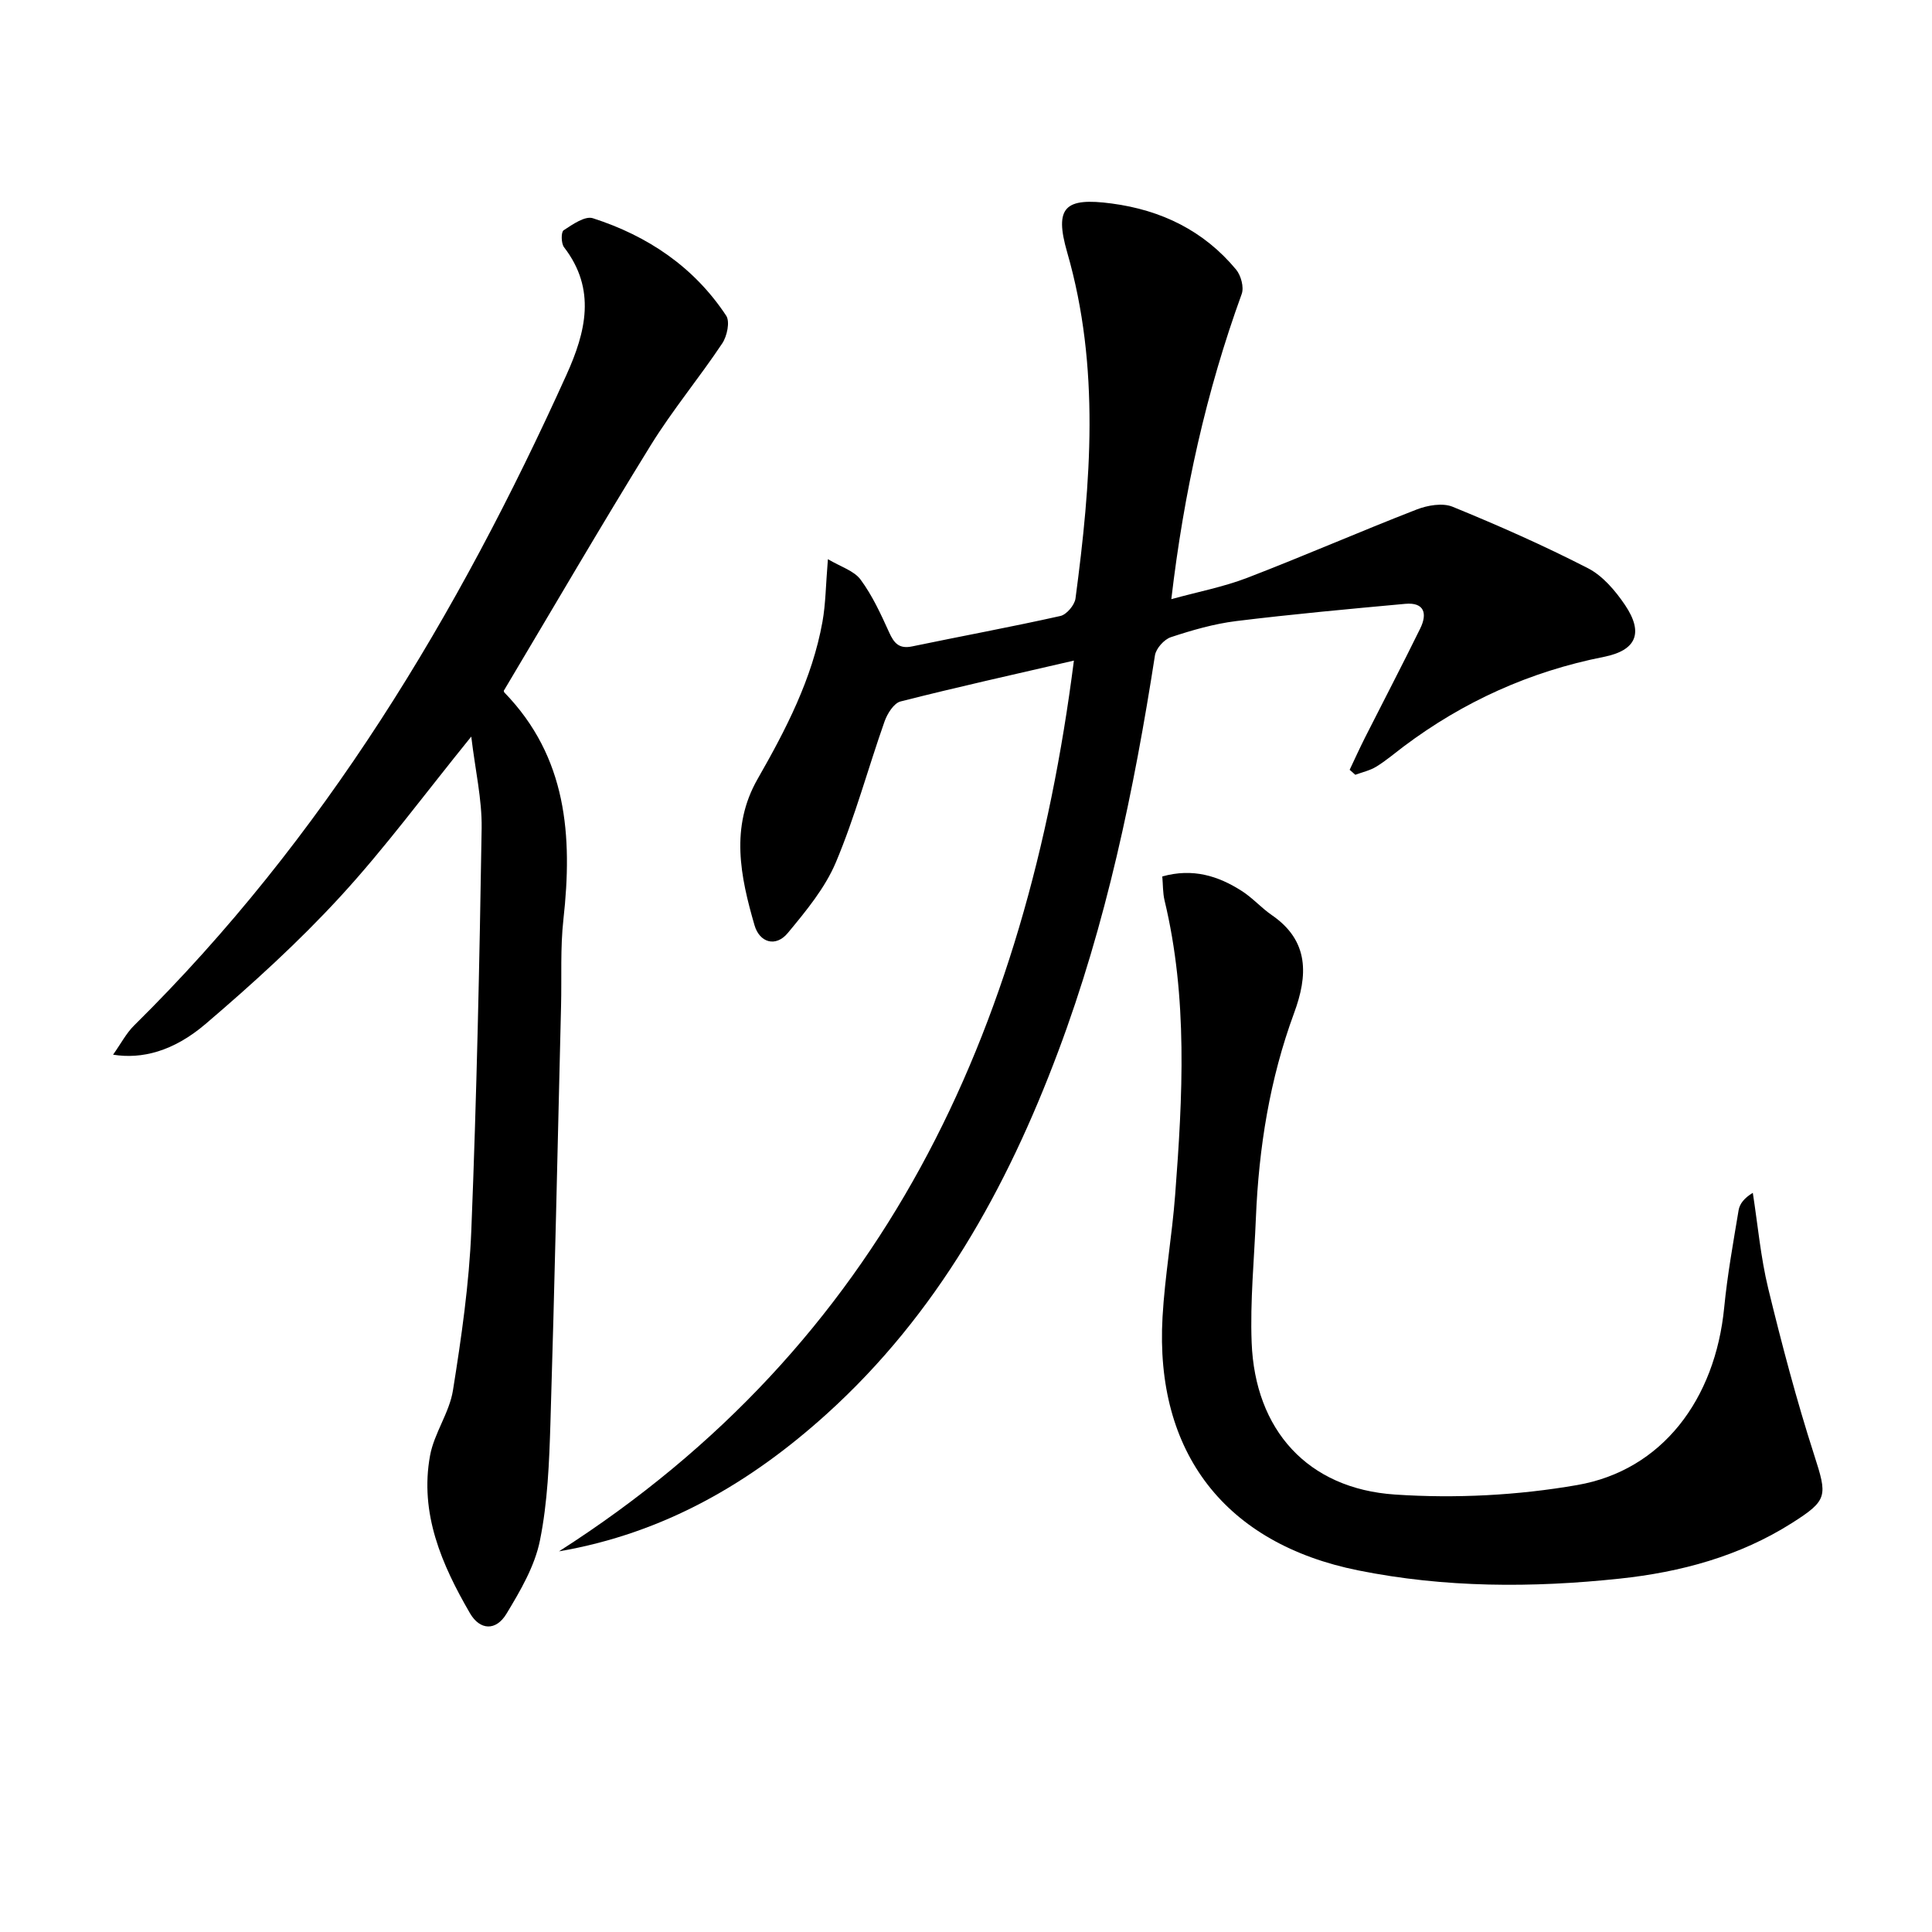
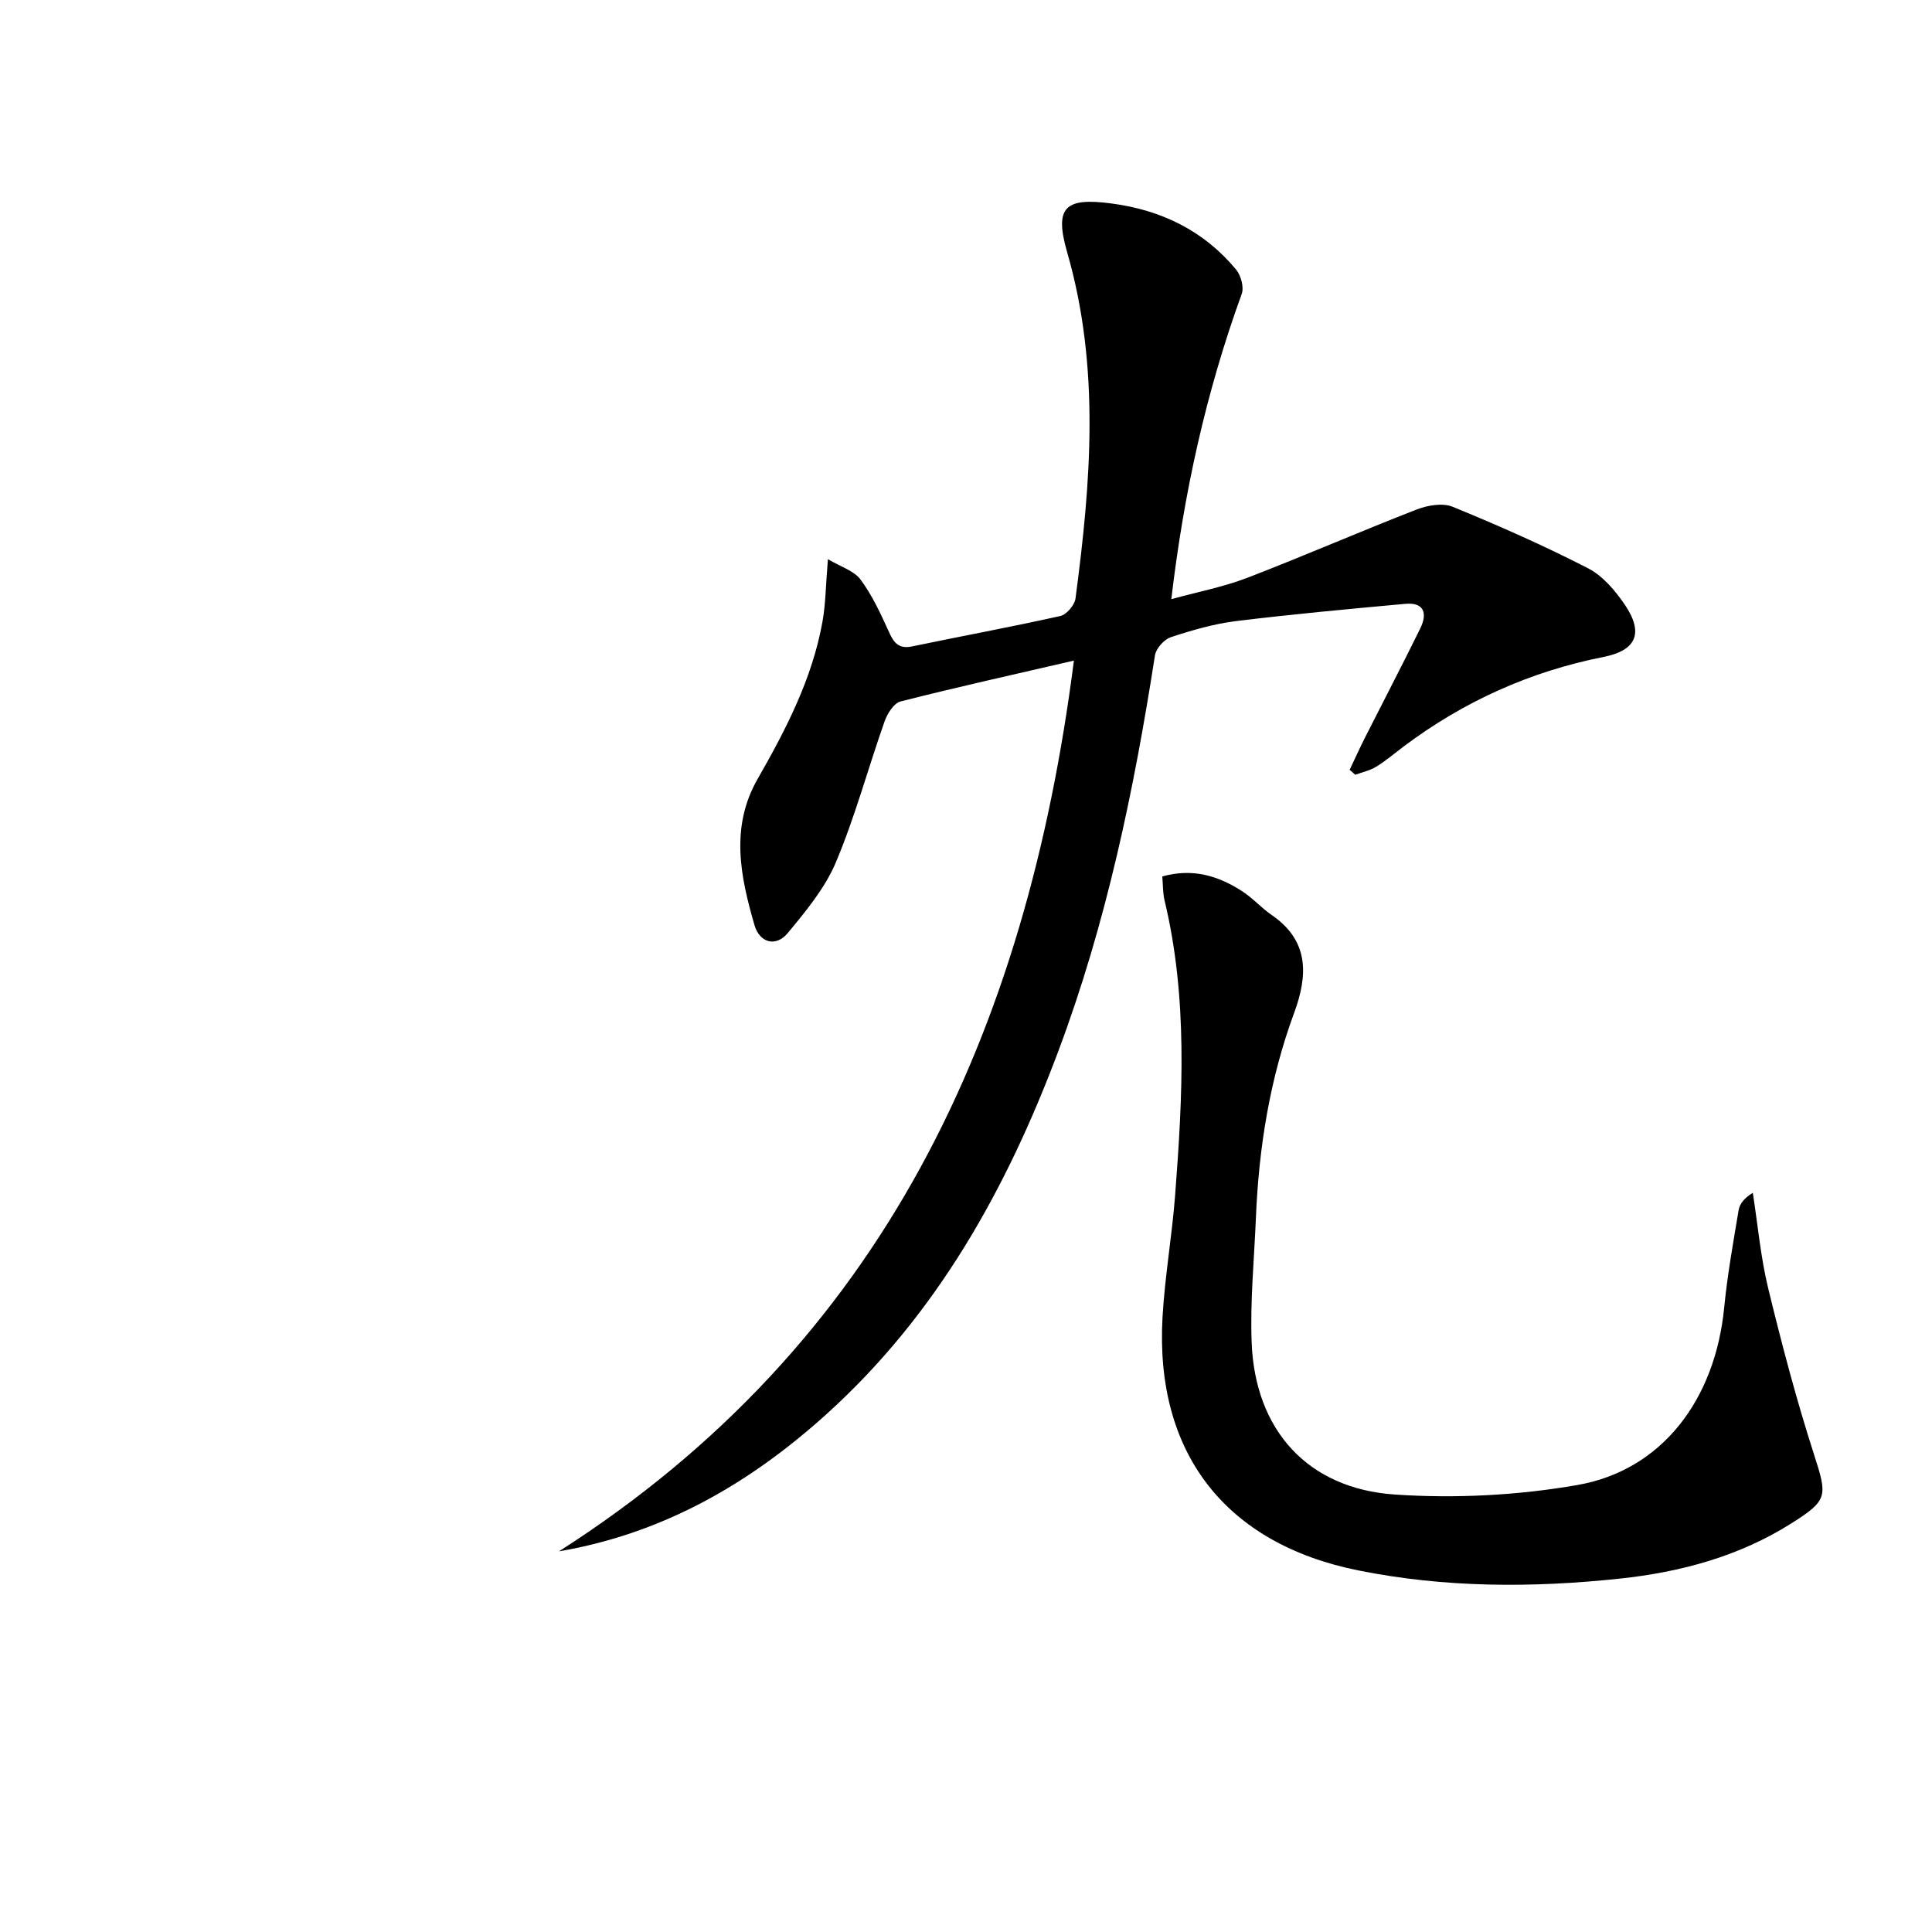
<svg xmlns="http://www.w3.org/2000/svg" enable-background="new 0 0 400 400" viewBox="0 0 400 400">
  <path d="m222.34 136.77c-12.67 2.93-24.33 5.52-35.89 8.46-1.39.35-2.74 2.52-3.31 4.13-3.42 9.7-6.09 19.69-10.07 29.15-2.25 5.35-6.19 10.1-9.95 14.64-2.53 3.06-5.87 1.97-6.9-1.57-2.93-10.09-5.08-20.32.64-30.31 5.87-10.26 11.3-20.74 13.42-32.53.67-3.72.68-7.56 1.13-12.97 2.65 1.58 5.41 2.39 6.77 4.24 2.44 3.3 4.2 7.15 5.91 10.92 1.02 2.26 2.07 3.46 4.76 2.9 10.23-2.13 20.51-4.02 30.7-6.3 1.28-.29 2.94-2.26 3.12-3.62 3.18-23.96 5.14-47.87-1.72-71.66-2.72-9.43-.43-11.4 9.2-10.12 10.33 1.37 19.09 5.64 25.77 13.68 1.01 1.22 1.67 3.66 1.16 5.06-7.34 20.21-11.97 41.02-14.57 63.18 5.47-1.51 10.78-2.52 15.75-4.43 11.75-4.52 23.3-9.57 35.04-14.13 2.26-.88 5.37-1.42 7.45-.57 9.49 3.88 18.9 8.04 28.01 12.72 3.08 1.58 5.69 4.67 7.69 7.63 3.86 5.74 2.39 9.38-4.4 10.73-15.29 3.03-29.07 9.25-41.49 18.59-1.86 1.4-3.64 2.93-5.62 4.14-1.3.8-2.88 1.14-4.34 1.68-.39-.34-.78-.68-1.17-1.03 1.06-2.23 2.07-4.47 3.18-6.67 3.81-7.54 7.72-15.02 11.44-22.6 1.49-3.04.89-5.46-3.13-5.09-11.68 1.07-23.36 2.14-35 3.57-4.58.57-9.11 1.88-13.5 3.33-1.4.46-3.08 2.34-3.3 3.77-4.34 27.93-10.08 55.52-20.05 82.06-10.64 28.36-25.09 54.35-47.86 74.95-15.78 14.27-33.65 24.74-55.48 28.49 67.22-42.96 96.78-107.43 106.61-184.42z" />
-   <path d="m97.57 152.5c-9.65 11.9-17.84 23.05-27.15 33.17-8.63 9.39-18.15 18.04-27.86 26.33-6.68 5.7-13.23 7.32-19.15 6.36 1.62-2.27 2.72-4.44 4.37-6.06 39.21-38.7 67.03-84.96 89.52-134.74 3.97-8.79 6.2-17.66-.52-26.37-.61-.79-.64-3.15-.09-3.51 1.84-1.21 4.43-3.02 6.05-2.5 11.36 3.65 20.95 10.09 27.61 20.18.82 1.24.18 4.25-.82 5.74-4.76 7.14-10.29 13.79-14.8 21.08-10.3 16.67-20.16 33.61-30.39 50.77-.03-.18-.08.25.11.45 12.95 13.35 14.12 29.67 12.2 46.94-.66 5.93-.34 11.97-.49 17.97-.71 28.78-1.32 57.56-2.2 86.33-.25 8.13-.57 16.37-2.17 24.29-1.07 5.33-4.06 10.43-6.93 15.18-2.17 3.6-5.49 3.45-7.56-.11-5.84-10.06-10.46-20.66-8.26-32.65.85-4.63 4-8.86 4.74-13.49 1.75-10.96 3.35-22.03 3.8-33.1 1.11-27.76 1.7-55.54 2.14-83.32.08-5.97-1.32-11.95-2.15-18.94z" />
  <path d="m240.64 181.46c6.31-1.77 11.58-.12 16.46 3.01 2.23 1.42 4.03 3.49 6.21 4.99 7.83 5.37 7.46 12.57 4.62 20.27-5.05 13.7-7.31 27.9-7.91 42.42-.35 8.6-1.21 17.21-.88 25.79.69 18.09 11.55 30.28 29.69 31.49 12.5.84 25.39.18 37.73-1.97 17.54-3.05 28.57-17.7 30.42-36.79.66-6.74 1.87-13.42 2.98-20.11.22-1.3 1.12-2.49 2.94-3.6 1.03 6.61 1.62 13.32 3.19 19.8 2.82 11.58 5.86 23.13 9.51 34.46 2.74 8.52 2.87 9.36-4.56 14.08-10.91 6.93-23.1 10.2-35.71 11.54-18.08 1.92-36.18 1.91-54.14-1.71-27.47-5.53-42.11-24.31-40.5-52.46.48-8.44 1.97-16.81 2.61-25.25 1.56-20.41 2.66-40.83-2.2-61.03-.36-1.55-.31-3.21-.46-4.93z" />
</svg>